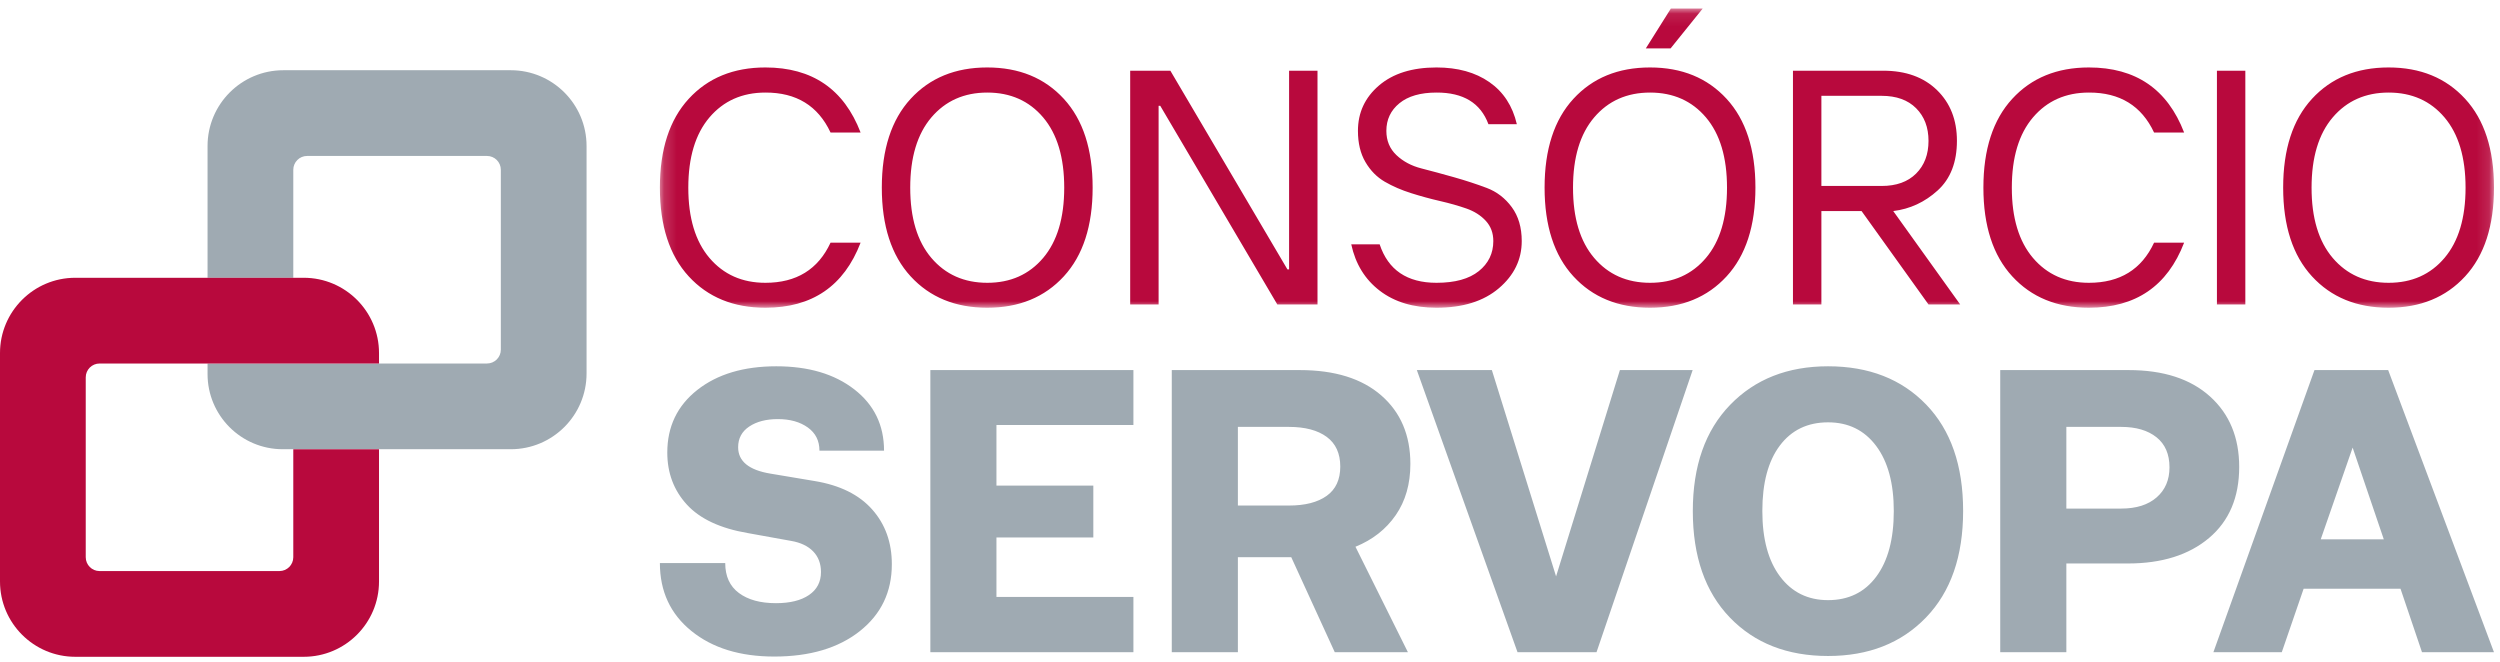
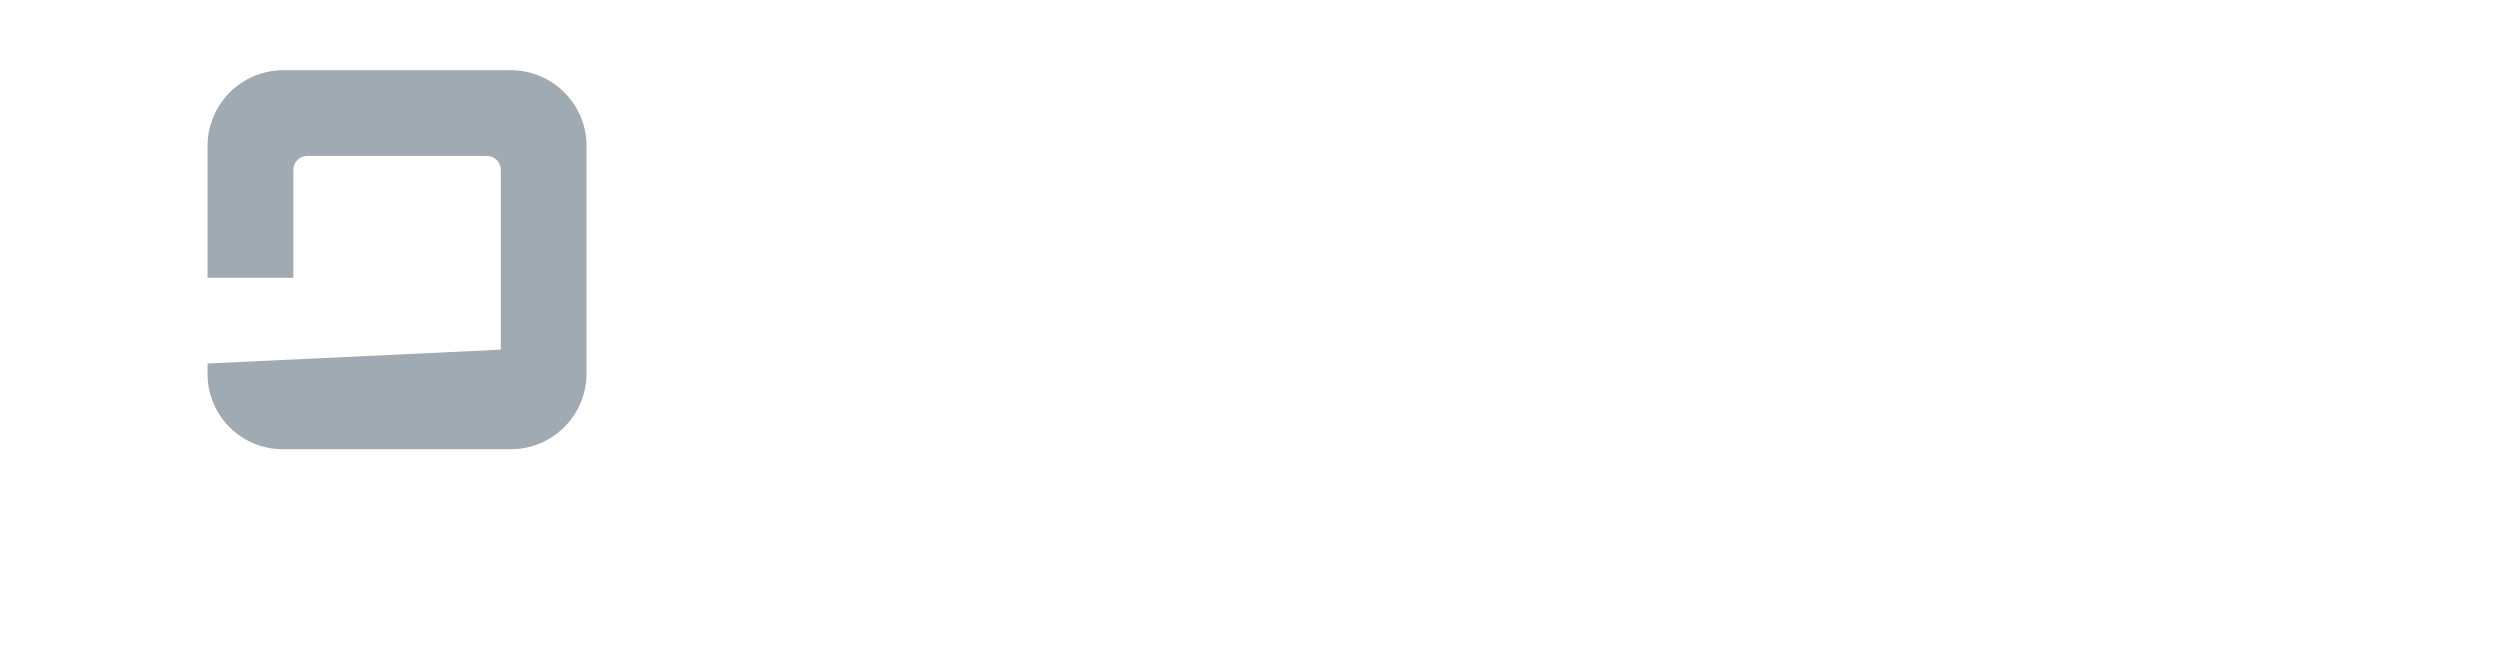
<svg xmlns="http://www.w3.org/2000/svg" xmlns:xlink="http://www.w3.org/1999/xlink" width="200px" height="53px" viewBox="0 0 200 53" version="1.1">
  <title>Group 10 Copy</title>
  <desc>Created with Sketch.</desc>
  <defs>
-     <polygon id="path-1" points="0.159 0.089 146.887 0.089 146.887 24.024 0.159 24.024" />
-   </defs>
+     </defs>
  <g id="Page-1" stroke="none" stroke-width="1" fill="none" fill-rule="evenodd">
    <g id="Artboard" transform="translate(-253, -106)">
      <g id="Group-10-Copy" transform="translate(253, 106)">
-         <path d="M185.658,43.148 L188.211,35.808 L190.704,43.148 L185.658,43.148 Z M191.054,29.607 L185.157,29.607 L177.072,52.175 L182.543,52.175 L184.29,47.099 L192.041,47.099 L193.759,52.175 L199.517,52.175 L191.054,29.607 Z M172.533,39.789 C171.849,40.388 170.904,40.686 169.699,40.686 L165.308,40.686 L165.308,34.152 L169.699,34.152 C170.884,34.152 171.824,34.428 172.518,34.98 C173.212,35.532 173.559,36.335 173.559,37.388 C173.559,38.392 173.217,39.192 172.533,39.789 L172.533,39.789 Z M179.136,37.357 C179.136,34.997 178.355,33.116 176.796,31.712 C175.236,30.309 173.068,29.607 170.292,29.607 L160.018,29.607 L160.018,52.175 L165.308,52.175 L165.308,45.078 L170.231,45.078 C172.945,45.078 175.109,44.399 176.72,43.042 C178.33,41.684 179.136,39.789 179.136,37.357 L179.136,37.357 Z M150.105,46.126 C149.173,47.383 147.887,48.011 146.245,48.011 C144.634,48.011 143.355,47.383 142.408,46.126 C141.461,44.871 140.987,43.12 140.987,40.876 C140.987,38.632 141.453,36.89 142.385,35.648 C143.318,34.407 144.604,33.787 146.245,33.787 C147.866,33.787 149.148,34.415 150.09,35.671 C151.033,36.927 151.503,38.664 151.503,40.883 C151.503,43.123 151.038,44.871 150.105,46.126 L150.105,46.126 Z M146.245,29.303 C143.013,29.303 140.402,30.332 138.411,32.389 C136.42,34.446 135.425,37.277 135.425,40.883 C135.425,44.511 136.413,47.349 138.388,49.401 C140.364,51.453 142.982,52.479 146.245,52.479 C149.487,52.479 152.098,51.453 154.079,49.401 C156.059,47.349 157.05,44.508 157.05,40.876 C157.05,37.244 156.065,34.407 154.094,32.366 C152.124,30.325 149.507,29.303 146.245,29.303 L146.245,29.303 Z M124.486,46.111 L119.349,29.607 L113.347,29.607 L121.401,52.175 L127.722,52.175 L135.412,29.607 L129.592,29.607 L124.486,46.111 Z M106.135,39.668 C105.411,40.185 104.405,40.443 103.119,40.443 L99.031,40.443 L99.031,34.152 L103.119,34.152 C104.405,34.152 105.411,34.418 106.135,34.949 C106.859,35.481 107.222,36.273 107.222,37.327 C107.222,38.371 106.859,39.151 106.135,39.668 L106.135,39.668 Z M111.659,41.211 C112.44,40.081 112.83,38.716 112.83,37.115 C112.83,34.815 112.054,32.989 110.504,31.636 C108.954,30.284 106.781,29.607 103.985,29.607 L93.742,29.607 L93.742,52.175 L99.031,52.175 L99.031,44.577 L103.301,44.577 L106.781,52.175 L112.632,52.175 L108.437,43.74 C109.805,43.184 110.88,42.34 111.659,41.211 L111.659,41.211 Z M74.428,52.175 L90.673,52.175 L90.673,47.753 L79.716,47.753 L79.716,42.996 L87.466,42.996 L87.466,38.848 L79.716,38.848 L79.716,33.999 L90.673,33.999 L90.673,29.607 L74.428,29.607 L74.428,52.175 Z M65.176,38.483 L61.636,37.89 C59.913,37.607 59.051,36.902 59.051,35.778 C59.051,35.068 59.348,34.516 59.941,34.121 C60.533,33.726 61.296,33.528 62.228,33.528 C63.201,33.528 63.999,33.751 64.622,34.197 C65.245,34.643 65.556,35.261 65.556,36.051 L70.723,36.051 C70.723,34.015 69.93,32.381 68.344,31.15 C66.759,29.919 64.68,29.303 62.106,29.303 C59.493,29.303 57.386,29.934 55.785,31.195 C54.183,32.457 53.383,34.126 53.383,36.203 C53.383,37.844 53.908,39.234 54.956,40.375 C56.005,41.514 57.628,42.272 59.827,42.647 L63.277,43.27 C64.046,43.401 64.639,43.682 65.055,44.113 C65.47,44.543 65.678,45.094 65.678,45.762 C65.678,46.552 65.359,47.165 64.72,47.601 C64.082,48.036 63.201,48.254 62.076,48.254 C60.83,48.254 59.842,47.983 59.113,47.441 C58.383,46.899 58.018,46.101 58.018,45.047 L52.791,45.047 C52.791,47.307 53.632,49.118 55.314,50.481 C56.995,51.843 59.204,52.524 61.939,52.524 C64.786,52.524 67.066,51.848 68.778,50.496 C70.49,49.143 71.347,47.357 71.347,45.139 C71.347,43.396 70.822,41.935 69.773,40.755 C68.725,39.574 67.193,38.817 65.176,38.483 L65.176,38.483 Z" id="Fill-1" fill="#9FAAB2" />
        <g id="Group-5" transform="translate(52.632, 0.595)">
          <mask id="mask-2" fill="white">
            <use xlink:href="#path-1" />
          </mask>
          <g id="Clip-4" />
-           <path d="M83.583,0.089 L81.036,0.089 L79.033,3.278 L81.014,3.278 L83.583,0.089 Z M142.928,20.04 C141.805,21.366 140.315,22.029 138.459,22.029 C136.604,22.029 135.114,21.366 133.985,20.04 C132.857,18.714 132.293,16.841 132.293,14.42 C132.293,11.999 132.857,10.125 133.985,8.798 C135.114,7.474 136.604,6.81 138.459,6.81 C140.315,6.81 141.805,7.474 142.928,8.798 C144.051,10.125 144.613,11.999 144.613,14.42 C144.613,16.841 144.051,18.714 142.928,20.04 L142.928,20.04 Z M144.58,7.312 C143.043,5.638 141.001,4.802 138.453,4.802 C135.906,4.802 133.863,5.638 132.326,7.312 C130.789,8.986 130.021,11.353 130.021,14.413 C130.021,17.473 130.789,19.84 132.326,21.513 C133.863,23.187 135.906,24.024 138.453,24.024 C141.001,24.024 143.043,23.187 144.58,21.513 C146.118,19.84 146.887,17.473 146.887,14.413 C146.887,11.353 146.118,8.986 144.58,7.312 L144.58,7.312 Z M124.722,23.763 L126.995,23.763 L126.995,5.063 L124.722,5.063 L124.722,23.763 Z M114.48,6.81 C116.954,6.802 118.691,7.867 119.693,10.005 L122.097,10.005 C120.764,6.537 118.226,4.802 114.48,4.802 C111.928,4.802 109.884,5.638 108.347,7.312 C106.809,8.986 106.04,11.353 106.04,14.413 C106.04,17.473 106.809,19.84 108.347,21.513 C109.884,23.187 111.928,24.024 114.48,24.024 C118.226,24.024 120.764,22.289 122.097,18.82 L119.693,18.82 C118.7,20.959 116.962,22.029 114.48,22.029 C112.625,22.029 111.134,21.366 110.006,20.04 C108.878,18.714 108.314,16.841 108.314,14.42 C108.314,11.999 108.878,10.125 110.006,8.798 C111.134,7.474 112.625,6.81 114.48,6.81 L114.48,6.81 Z M83.844,20.04 C82.719,21.366 81.23,22.029 79.375,22.029 C77.52,22.029 76.028,21.366 74.901,20.04 C73.772,18.714 73.209,16.841 73.209,14.42 C73.209,11.999 73.772,10.125 74.901,8.798 C76.028,7.474 77.52,6.81 79.375,6.81 C81.23,6.81 82.719,7.474 83.844,8.798 C84.967,10.125 85.529,11.999 85.529,14.42 C85.529,16.841 84.967,18.714 83.844,20.04 L83.844,20.04 Z M79.368,4.802 C76.821,4.802 74.779,5.638 73.241,7.312 C71.704,8.986 70.935,11.353 70.935,14.413 C70.935,17.473 71.704,19.84 73.241,21.513 C74.779,23.187 76.821,24.024 79.368,24.024 C81.917,24.024 83.958,23.187 85.496,21.513 C87.033,19.84 87.802,17.473 87.802,14.413 C87.802,11.353 87.033,8.986 85.496,7.312 C83.958,5.638 81.917,4.802 79.368,4.802 L79.368,4.802 Z M93.079,14.282 L93.079,7.071 L97.899,7.071 C99.075,7.071 99.995,7.401 100.656,8.062 C101.318,8.723 101.649,9.594 101.649,10.677 C101.649,11.759 101.318,12.631 100.656,13.291 C99.995,13.952 99.075,14.282 97.899,14.282 L93.079,14.282 Z M102.381,14.641 C103.408,13.707 103.922,12.383 103.922,10.67 C103.922,9.001 103.391,7.649 102.328,6.614 C101.265,5.58 99.833,5.062 98.03,5.062 L90.805,5.062 L90.805,23.763 L93.079,23.763 L93.079,16.29 L96.293,16.29 L101.649,23.763 L104.184,23.763 L98.827,16.29 C100.168,16.126 101.353,15.575 102.381,14.641 L102.381,14.641 Z M66.305,14.439 C65.499,14.135 64.628,13.85 63.691,13.584 C62.755,13.319 61.887,13.085 61.086,12.88 C60.284,12.676 59.616,12.32 59.079,11.811 C58.544,11.302 58.277,10.657 58.277,9.874 C58.277,8.971 58.624,8.234 59.322,7.664 C60.018,7.095 61.007,6.81 62.287,6.81 C64.43,6.802 65.815,7.645 66.442,9.34 L68.715,9.34 C68.375,7.879 67.644,6.758 66.52,5.975 C65.397,5.193 63.986,4.802 62.287,4.802 C60.345,4.802 58.812,5.282 57.688,6.243 C56.565,7.204 56.003,8.414 56.003,9.874 C56.003,10.857 56.203,11.69 56.604,12.372 C57.005,13.055 57.521,13.578 58.152,13.944 C58.784,14.309 59.485,14.613 60.256,14.856 C61.027,15.1 61.8,15.311 62.575,15.489 C63.349,15.667 64.053,15.867 64.685,16.088 C65.316,16.31 65.832,16.638 66.232,17.073 C66.633,17.508 66.833,18.046 66.833,18.69 C66.833,19.673 66.446,20.474 65.671,21.096 C64.895,21.718 63.768,22.029 62.287,22.029 C59.935,22.029 58.42,21.003 57.74,18.951 L55.468,18.951 C55.807,20.524 56.569,21.763 57.754,22.667 C58.938,23.571 60.449,24.024 62.287,24.024 C64.395,24.024 66.058,23.504 67.278,22.465 C68.498,21.426 69.107,20.168 69.107,18.69 C69.107,17.603 68.841,16.699 68.31,15.977 C67.779,15.256 67.11,14.743 66.305,14.439 L66.305,14.439 Z M50.495,20.959 L50.364,20.959 L40.997,5.062 L37.783,5.062 L37.783,23.763 L40.056,23.763 L40.056,7.867 L40.187,7.867 L49.554,23.763 L52.768,23.763 L52.768,5.062 L50.495,5.062 L50.495,20.959 Z M30.821,20.04 C29.697,21.366 28.207,22.029 26.352,22.029 C24.498,22.029 23.006,21.366 21.878,20.04 C20.75,18.714 20.186,16.841 20.186,14.42 C20.186,11.999 20.75,10.125 21.878,8.798 C23.006,7.474 24.498,6.81 26.352,6.81 C28.207,6.81 29.697,7.474 30.821,8.798 C31.944,10.125 32.506,11.999 32.506,14.42 C32.506,16.841 31.944,18.714 30.821,20.04 L30.821,20.04 Z M26.346,4.802 C23.798,4.802 21.756,5.638 20.219,7.312 C18.682,8.986 17.913,11.353 17.913,14.413 C17.913,17.473 18.682,19.84 20.219,21.513 C21.756,23.187 23.798,24.024 26.346,24.024 C28.893,24.024 30.937,23.187 32.474,21.513 C34.011,19.84 34.779,17.473 34.779,14.413 C34.779,11.353 34.011,8.986 32.474,7.312 C30.937,5.638 28.893,4.802 26.346,4.802 L26.346,4.802 Z M8.599,6.81 C11.073,6.802 12.81,7.867 13.811,10.005 L16.215,10.005 C14.883,6.537 12.344,4.802 8.599,4.802 C6.047,4.802 4.002,5.638 2.465,7.312 C0.928,8.986 0.159,11.353 0.159,14.413 C0.159,17.473 0.928,19.84 2.465,21.513 C4.002,23.187 6.047,24.024 8.599,24.024 C12.344,24.024 14.883,22.289 16.215,18.82 L13.811,18.82 C12.819,20.959 11.081,22.029 8.599,22.029 C6.744,22.029 5.252,21.366 4.124,20.04 C2.997,18.714 2.432,16.841 2.432,14.42 C2.432,11.999 2.997,10.125 4.124,8.798 C5.252,7.474 6.744,6.81 8.599,6.81 L8.599,6.81 Z" id="Fill-3" fill="#B8093D" mask="url(#mask-2)" />
        </g>
-         <path d="M40.861,5.618 L22.669,5.618 C19.319,5.618 16.604,8.333 16.604,11.682 L16.604,22.222 L23.463,22.222 L23.463,13.583 C23.463,12.972 23.958,12.476 24.569,12.476 L38.96,12.476 C39.571,12.476 40.067,12.972 40.067,13.583 L40.067,27.973 C40.067,28.585 39.571,29.08 38.96,29.08 L16.604,29.08 L16.604,29.923 C16.604,33.245 19.297,35.938 22.62,35.938 L40.861,35.938 C44.21,35.938 46.925,33.224 46.925,29.874 L46.925,11.682 C46.925,8.333 44.21,5.618 40.861,5.618" id="Fill-6" fill="#9FAAB2" />
-         <path d="M23.463,35.939 L23.463,44.578 C23.463,45.189 22.967,45.685 22.355,45.685 L7.965,45.685 C7.354,45.685 6.859,45.189 6.859,44.578 L6.859,30.187 C6.859,29.576 7.354,29.081 7.965,29.081 L30.321,29.081 L30.321,28.245 C30.321,24.919 27.624,22.222 24.297,22.222 L6.023,22.222 C2.697,22.222 0,24.919 0,28.245 L0,46.519 C0,49.846 2.697,52.543 6.023,52.543 L24.297,52.543 C27.624,52.543 30.321,49.846 30.321,46.519 L30.321,35.939 L23.463,35.939 Z" id="Fill-8" fill="#B8093D" />
+         <path d="M40.861,5.618 L22.669,5.618 C19.319,5.618 16.604,8.333 16.604,11.682 L16.604,22.222 L23.463,22.222 L23.463,13.583 C23.463,12.972 23.958,12.476 24.569,12.476 L38.96,12.476 C39.571,12.476 40.067,12.972 40.067,13.583 L40.067,27.973 L16.604,29.08 L16.604,29.923 C16.604,33.245 19.297,35.938 22.62,35.938 L40.861,35.938 C44.21,35.938 46.925,33.224 46.925,29.874 L46.925,11.682 C46.925,8.333 44.21,5.618 40.861,5.618" id="Fill-6" fill="#9FAAB2" />
      </g>
    </g>
  </g>
</svg>